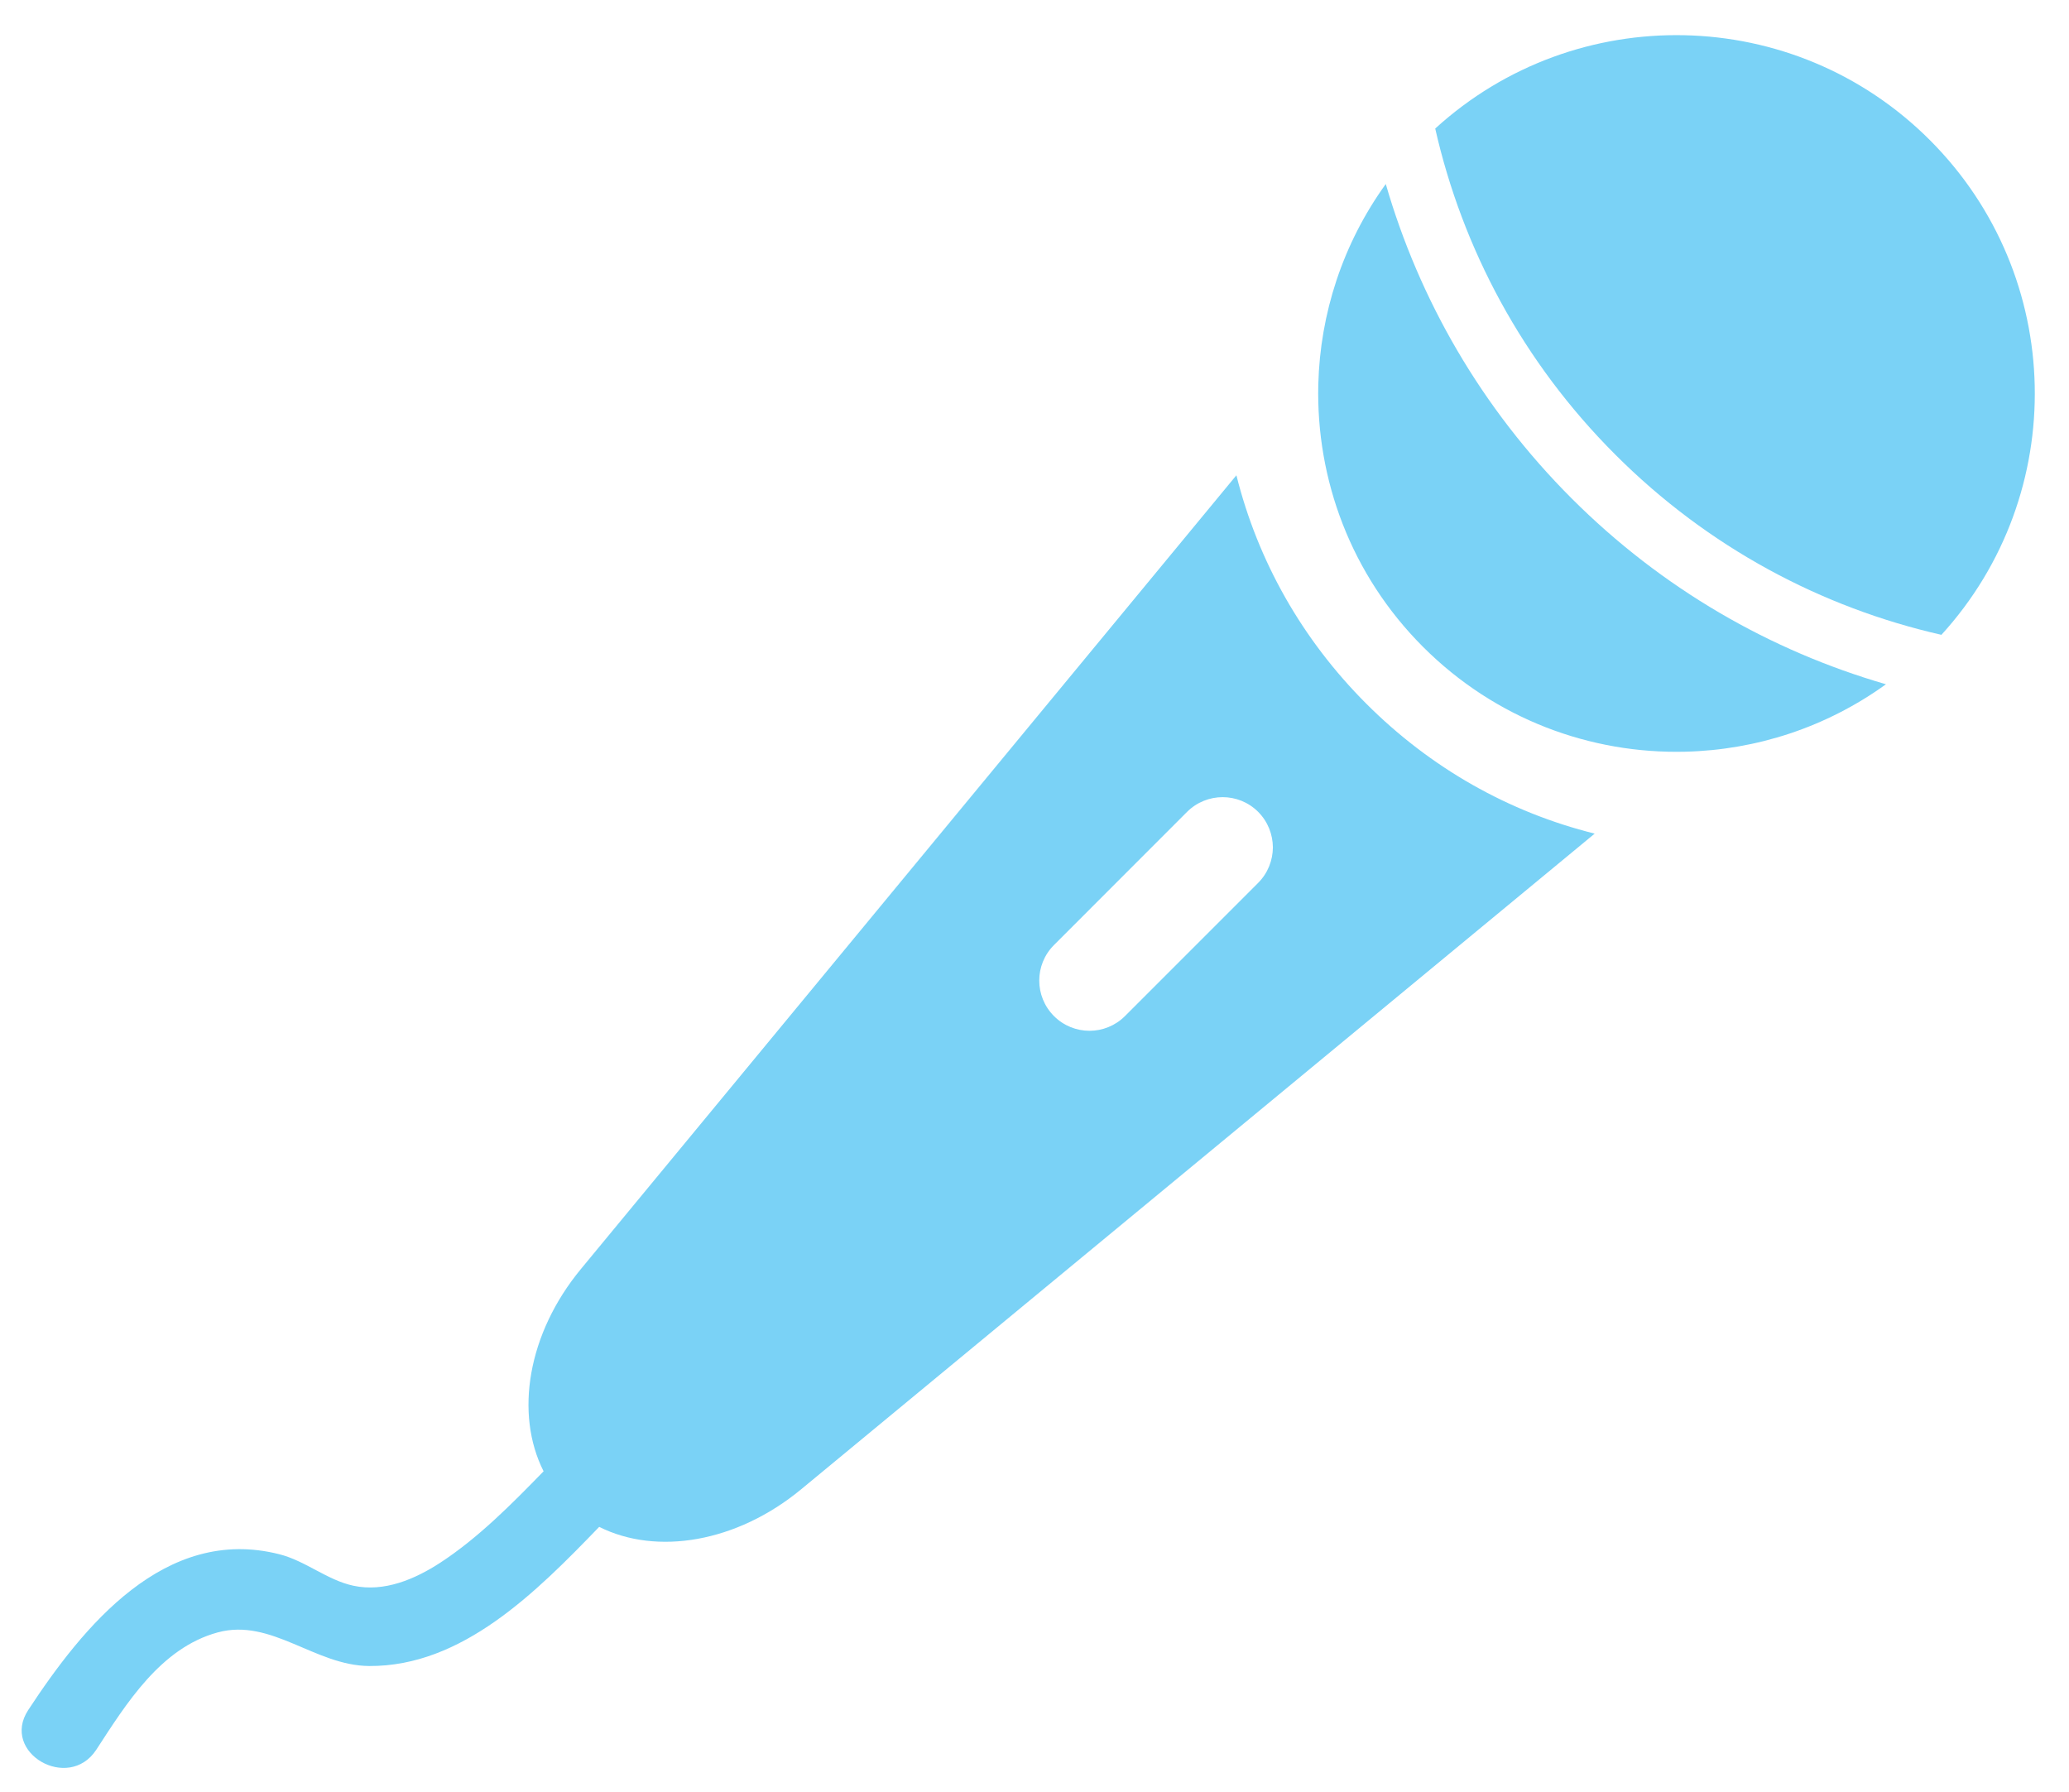
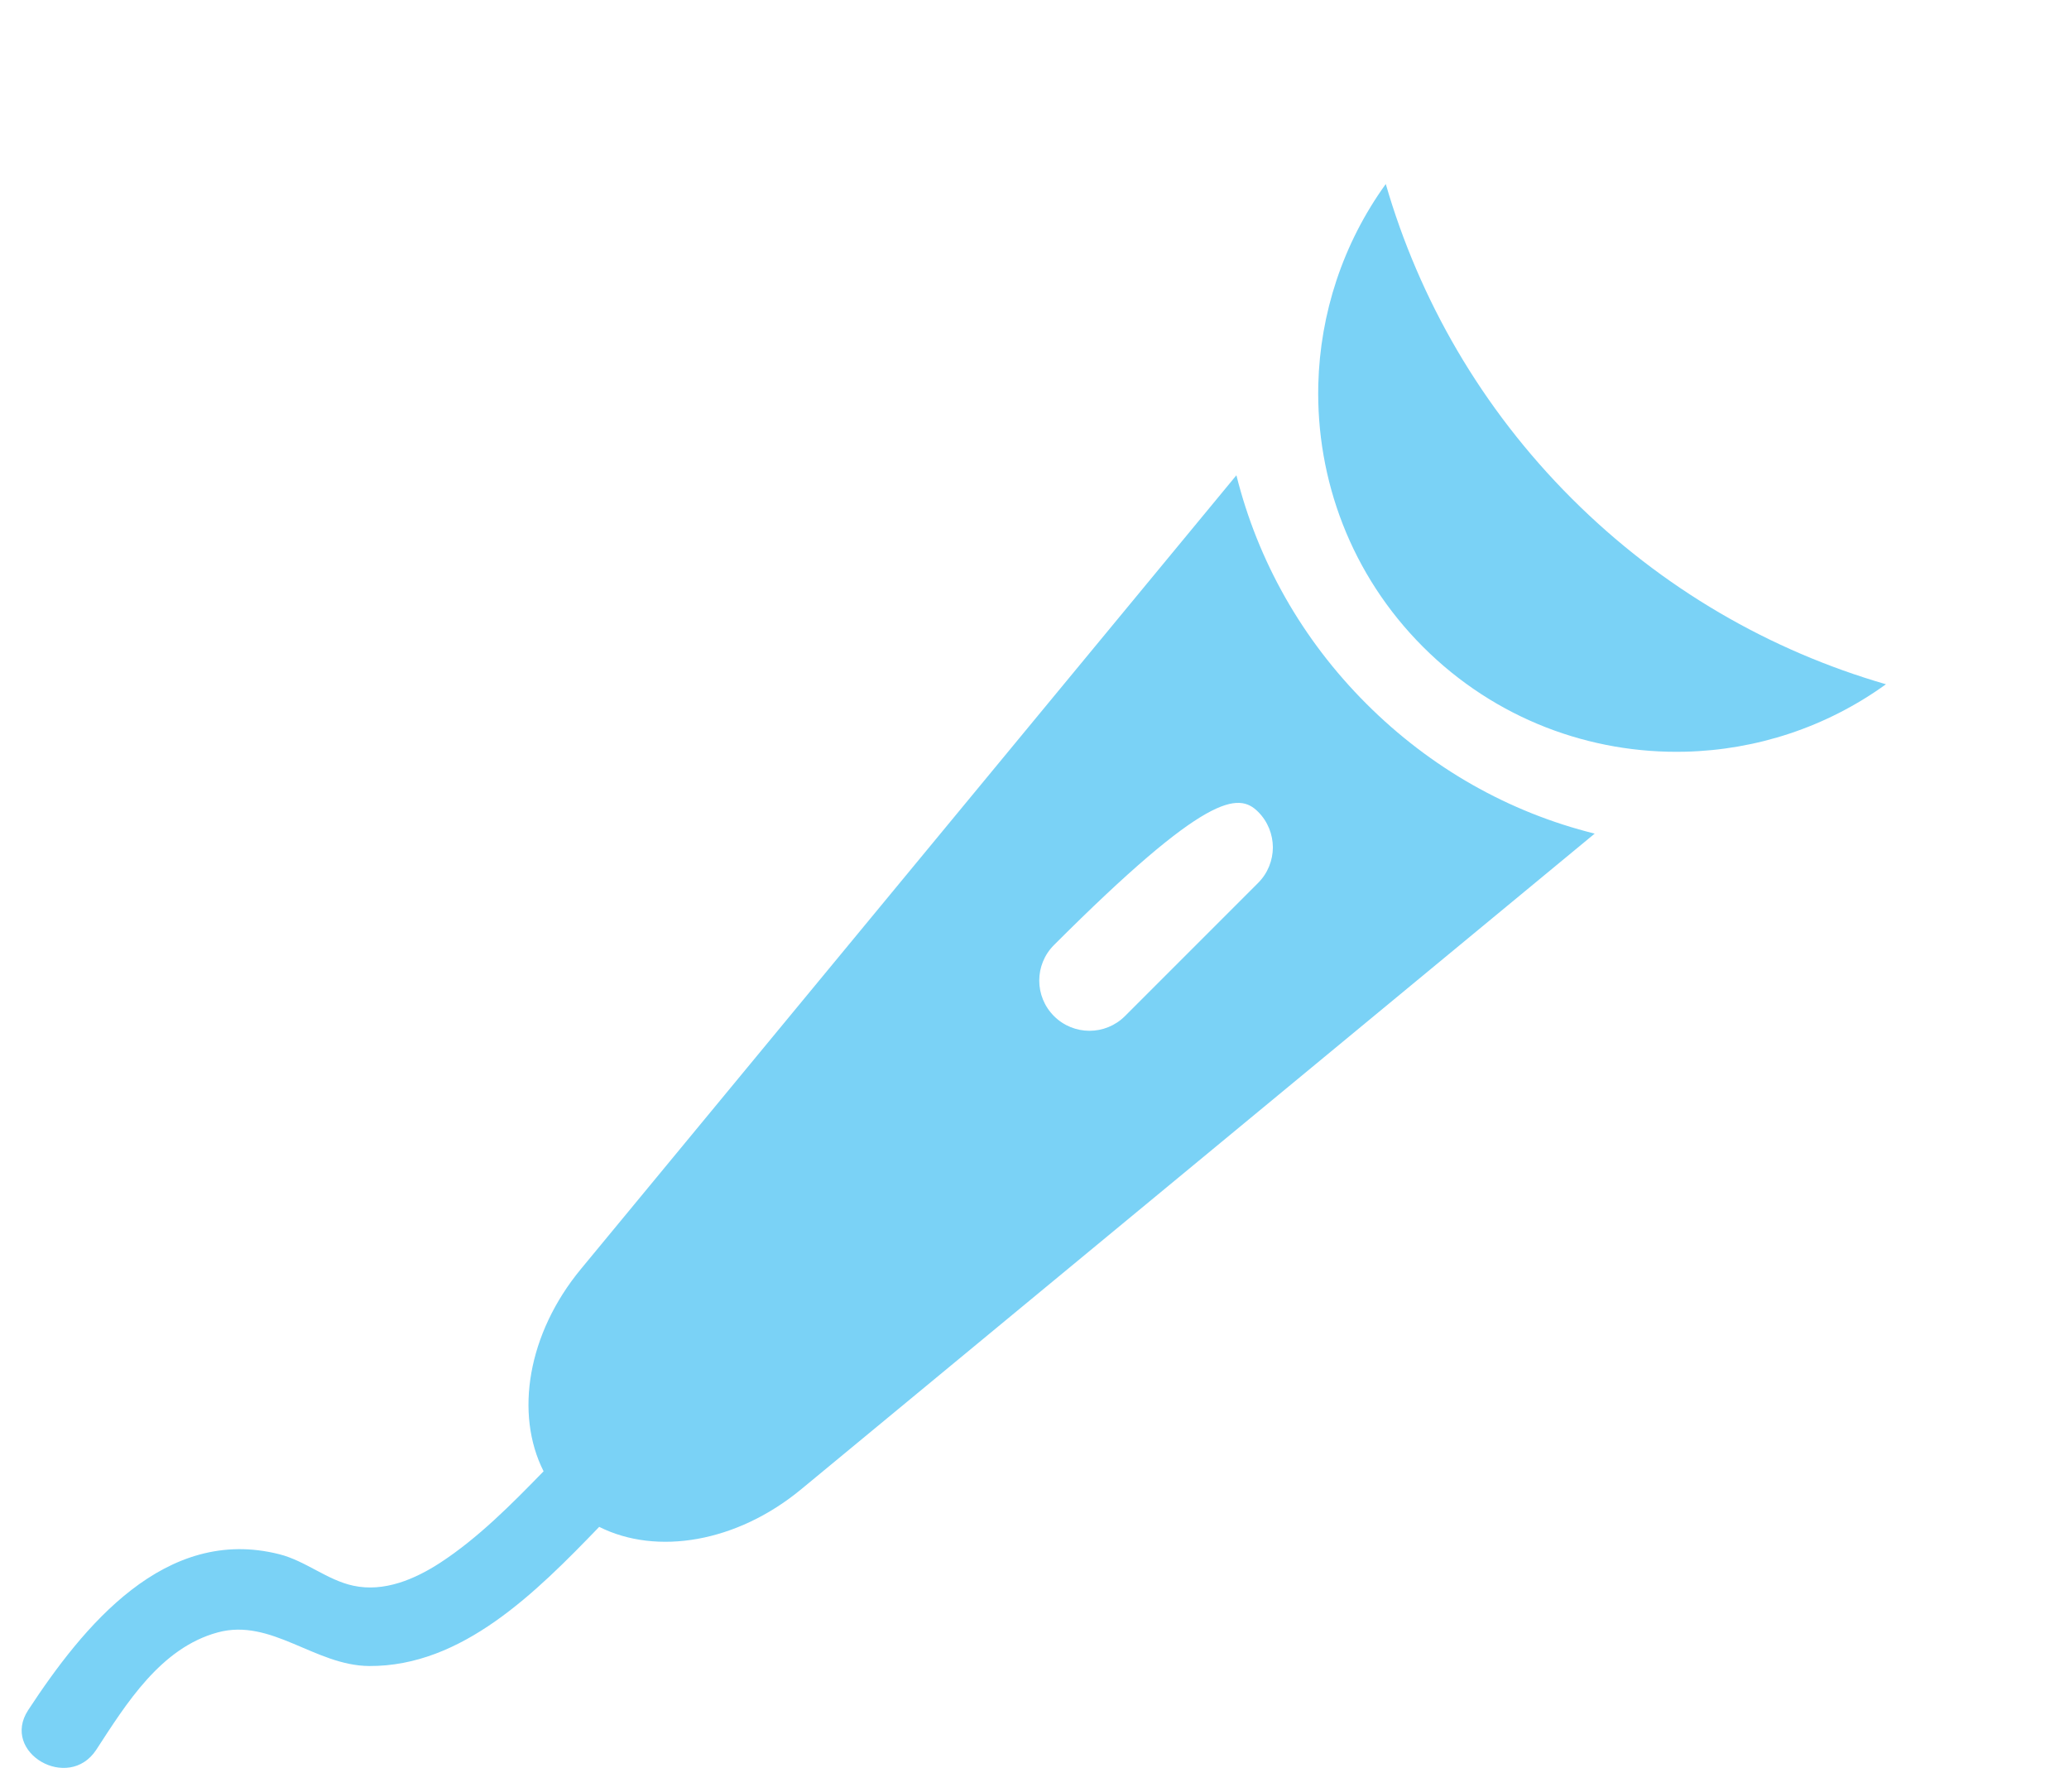
<svg xmlns="http://www.w3.org/2000/svg" fill="#000000" height="142.7" preserveAspectRatio="xMidYMid meet" version="1" viewBox="46.1 56.2 164.8 142.7" width="164.8" zoomAndPan="magnify">
  <g fill="#7ad2f6" id="change1_1">
-     <path d="M 135.707 137.121 C 134.145 138.684 131.613 138.684 130.051 137.121 C 128.488 135.559 128.488 133.027 130.051 131.465 L 140.656 120.855 C 142.223 119.297 144.754 119.297 146.312 120.855 C 147.094 121.637 147.48 122.66 147.488 123.688 C 147.48 124.711 147.094 125.734 146.312 126.516 Z M 154.93 112.246 C 149.809 107.125 146.285 100.875 144.582 94.051 L 92.371 157.266 C 88.129 162.398 87.082 168.793 89.398 173.375 C 86.832 176.012 84.18 178.691 81.168 180.656 C 79.156 181.965 76.699 183.02 74.246 182.488 C 72.16 182.043 70.441 180.508 68.344 179.98 C 59.234 177.672 52.715 185.734 48.344 192.395 C 46.133 195.781 51.547 198.922 53.762 195.562 C 56.164 191.871 58.902 187.438 63.441 186.207 C 67.715 185.047 71.176 188.852 75.504 188.883 C 82.906 188.93 88.785 183.027 93.828 177.801 C 98.402 180.098 104.785 179.047 109.914 174.809 L 173.121 122.59 C 166.289 120.895 160.047 117.363 154.93 112.246" fill="inherit" />
+     <path d="M 135.707 137.121 C 134.145 138.684 131.613 138.684 130.051 137.121 C 128.488 135.559 128.488 133.027 130.051 131.465 C 142.223 119.297 144.754 119.297 146.312 120.855 C 147.094 121.637 147.48 122.66 147.488 123.688 C 147.48 124.711 147.094 125.734 146.312 126.516 Z M 154.93 112.246 C 149.809 107.125 146.285 100.875 144.582 94.051 L 92.371 157.266 C 88.129 162.398 87.082 168.793 89.398 173.375 C 86.832 176.012 84.18 178.691 81.168 180.656 C 79.156 181.965 76.699 183.02 74.246 182.488 C 72.16 182.043 70.441 180.508 68.344 179.98 C 59.234 177.672 52.715 185.734 48.344 192.395 C 46.133 195.781 51.547 198.922 53.762 195.562 C 56.164 191.871 58.902 187.438 63.441 186.207 C 67.715 185.047 71.176 188.852 75.504 188.883 C 82.906 188.93 88.785 183.027 93.828 177.801 C 98.402 180.098 104.785 179.047 109.914 174.809 L 173.121 122.59 C 166.289 120.895 160.047 117.363 154.93 112.246" fill="inherit" />
    <path d="M 171.281 95.891 C 164.066 88.676 159.137 80.027 156.48 70.855 C 153.043 75.617 151.25 81.195 151.105 86.816 C 150.922 94.359 153.691 101.965 159.453 107.723 C 165.211 113.48 172.812 116.258 180.359 116.066 C 185.98 115.926 191.559 114.133 196.32 110.695 C 187.145 108.039 178.5 103.109 171.281 95.891" fill="inherit" />
-     <path d="M 200.738 106.758 C 210.953 95.555 210.648 78.188 199.816 67.355 C 188.988 56.527 171.621 56.223 160.418 66.438 C 162.582 75.965 167.359 85.012 174.766 92.41 C 182.164 99.812 191.211 104.594 200.738 106.758" fill="inherit" />
  </g>
</svg>